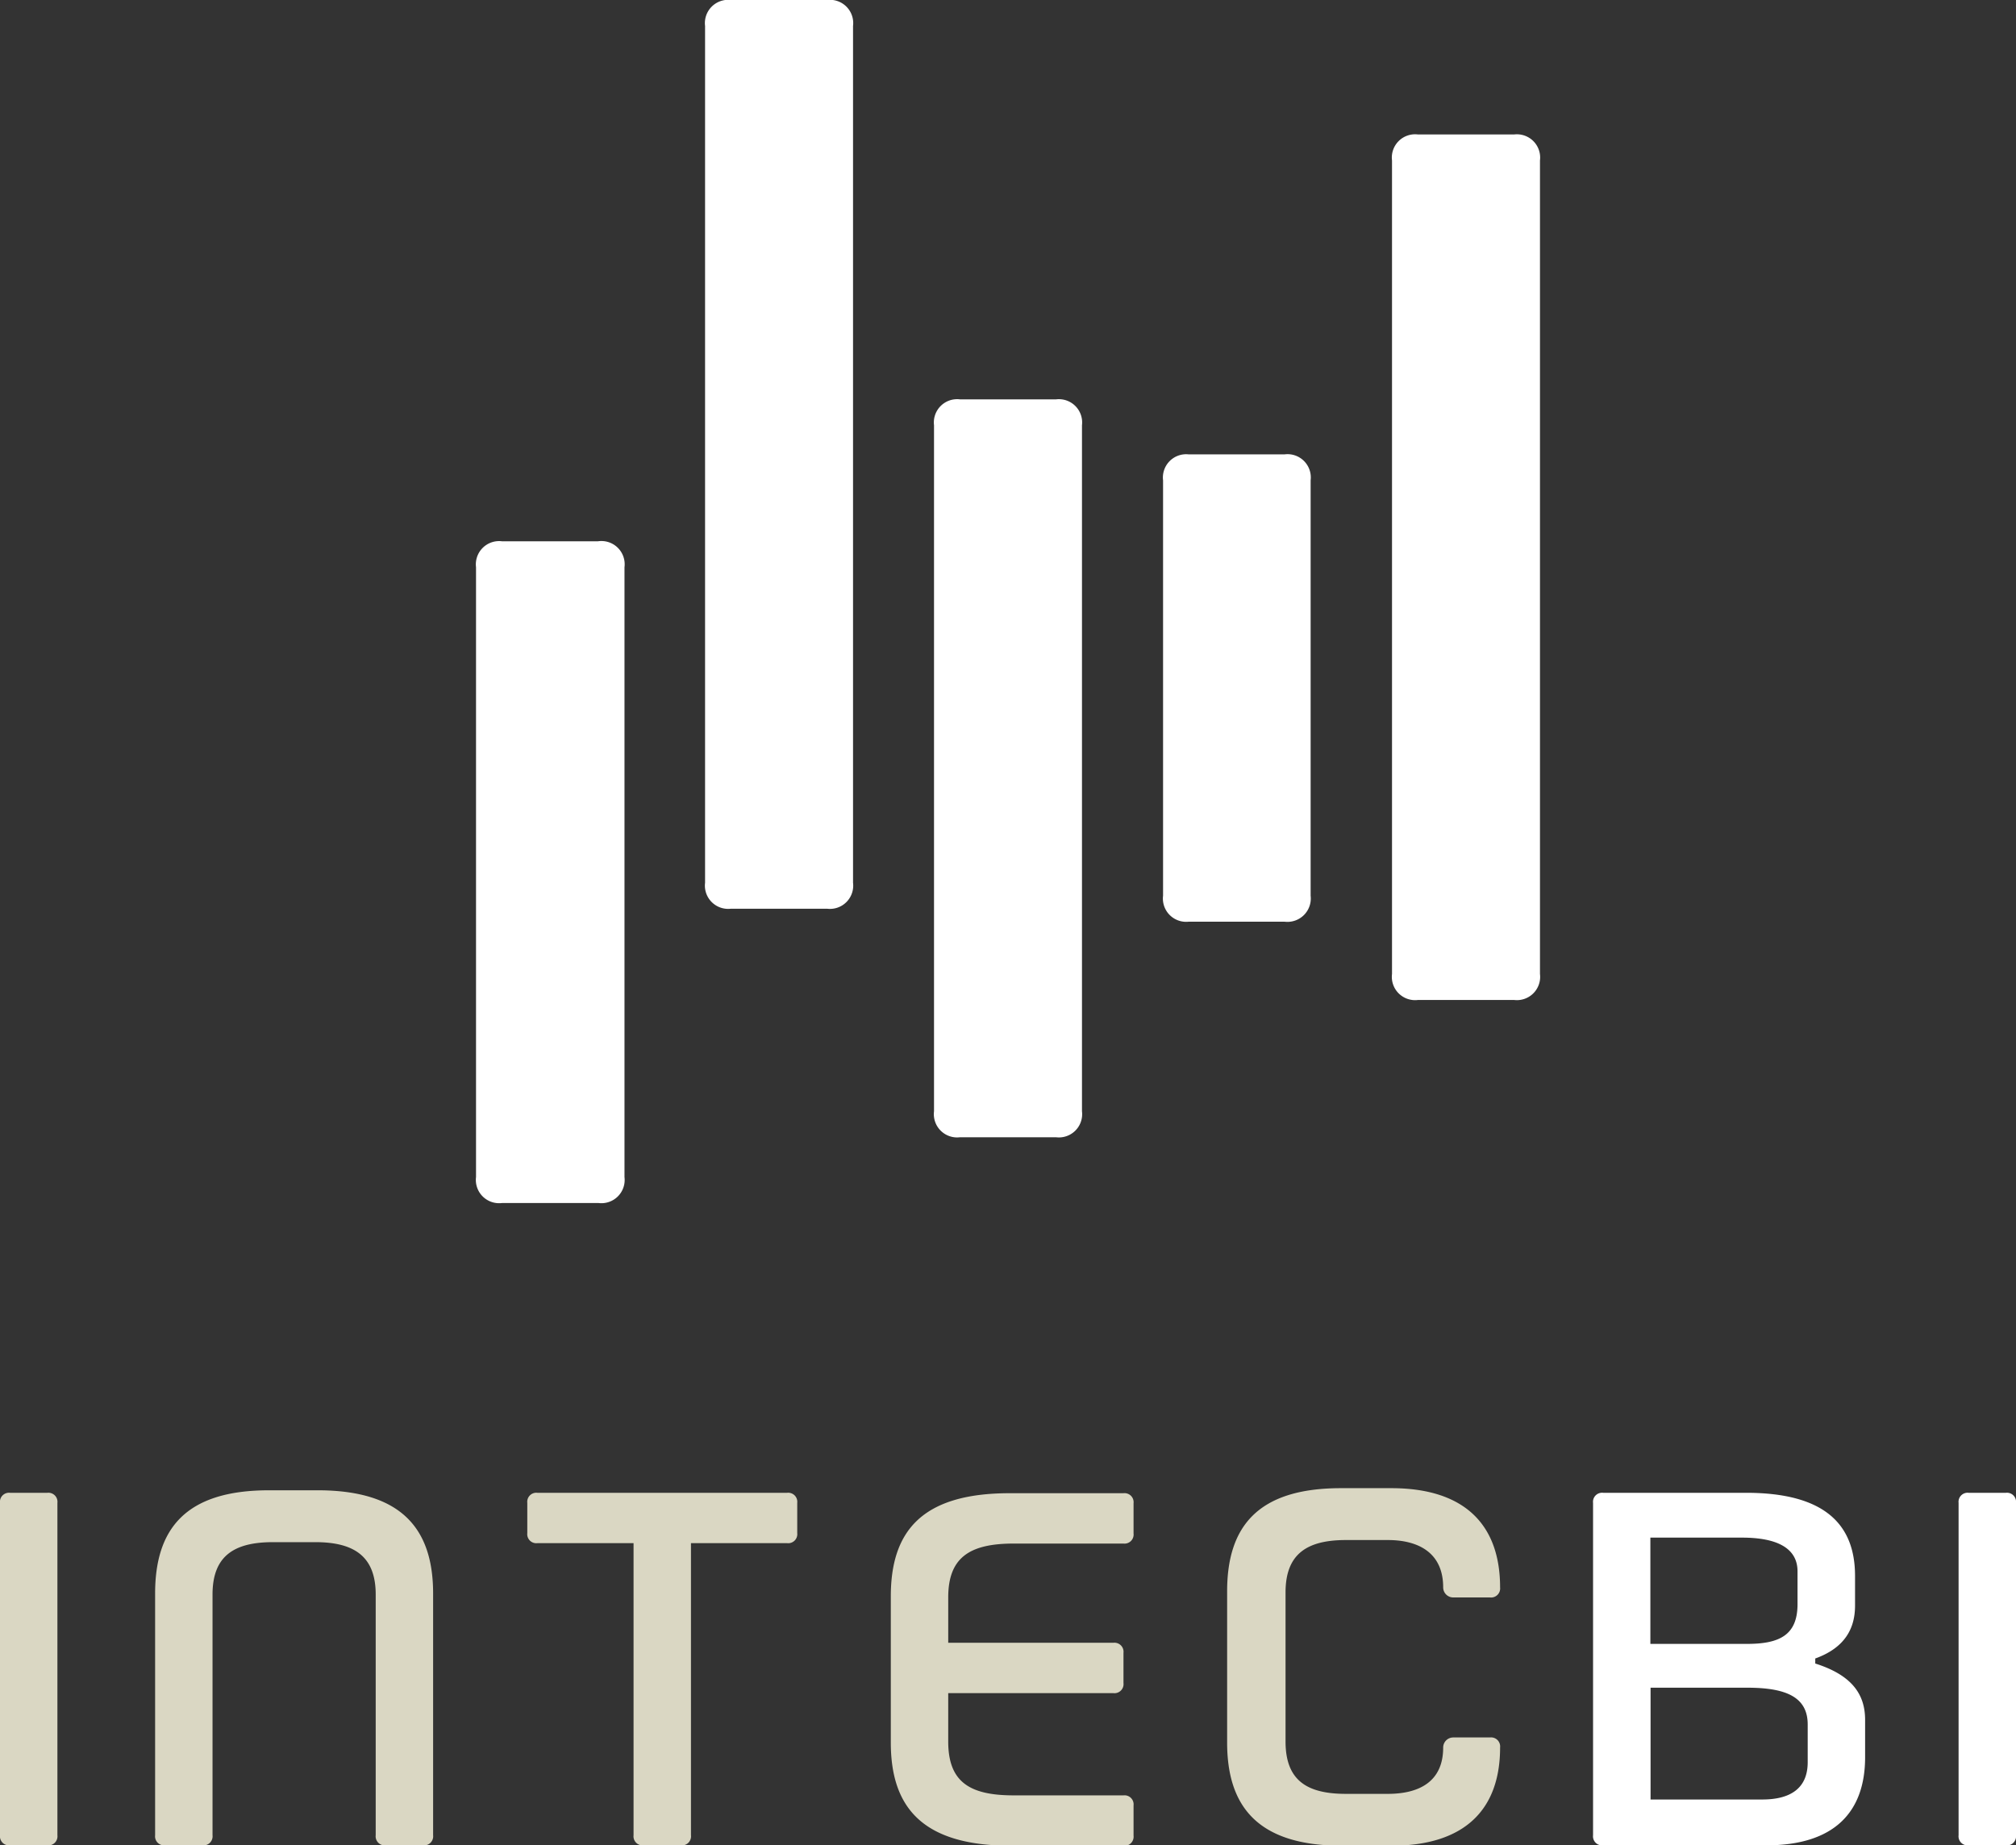
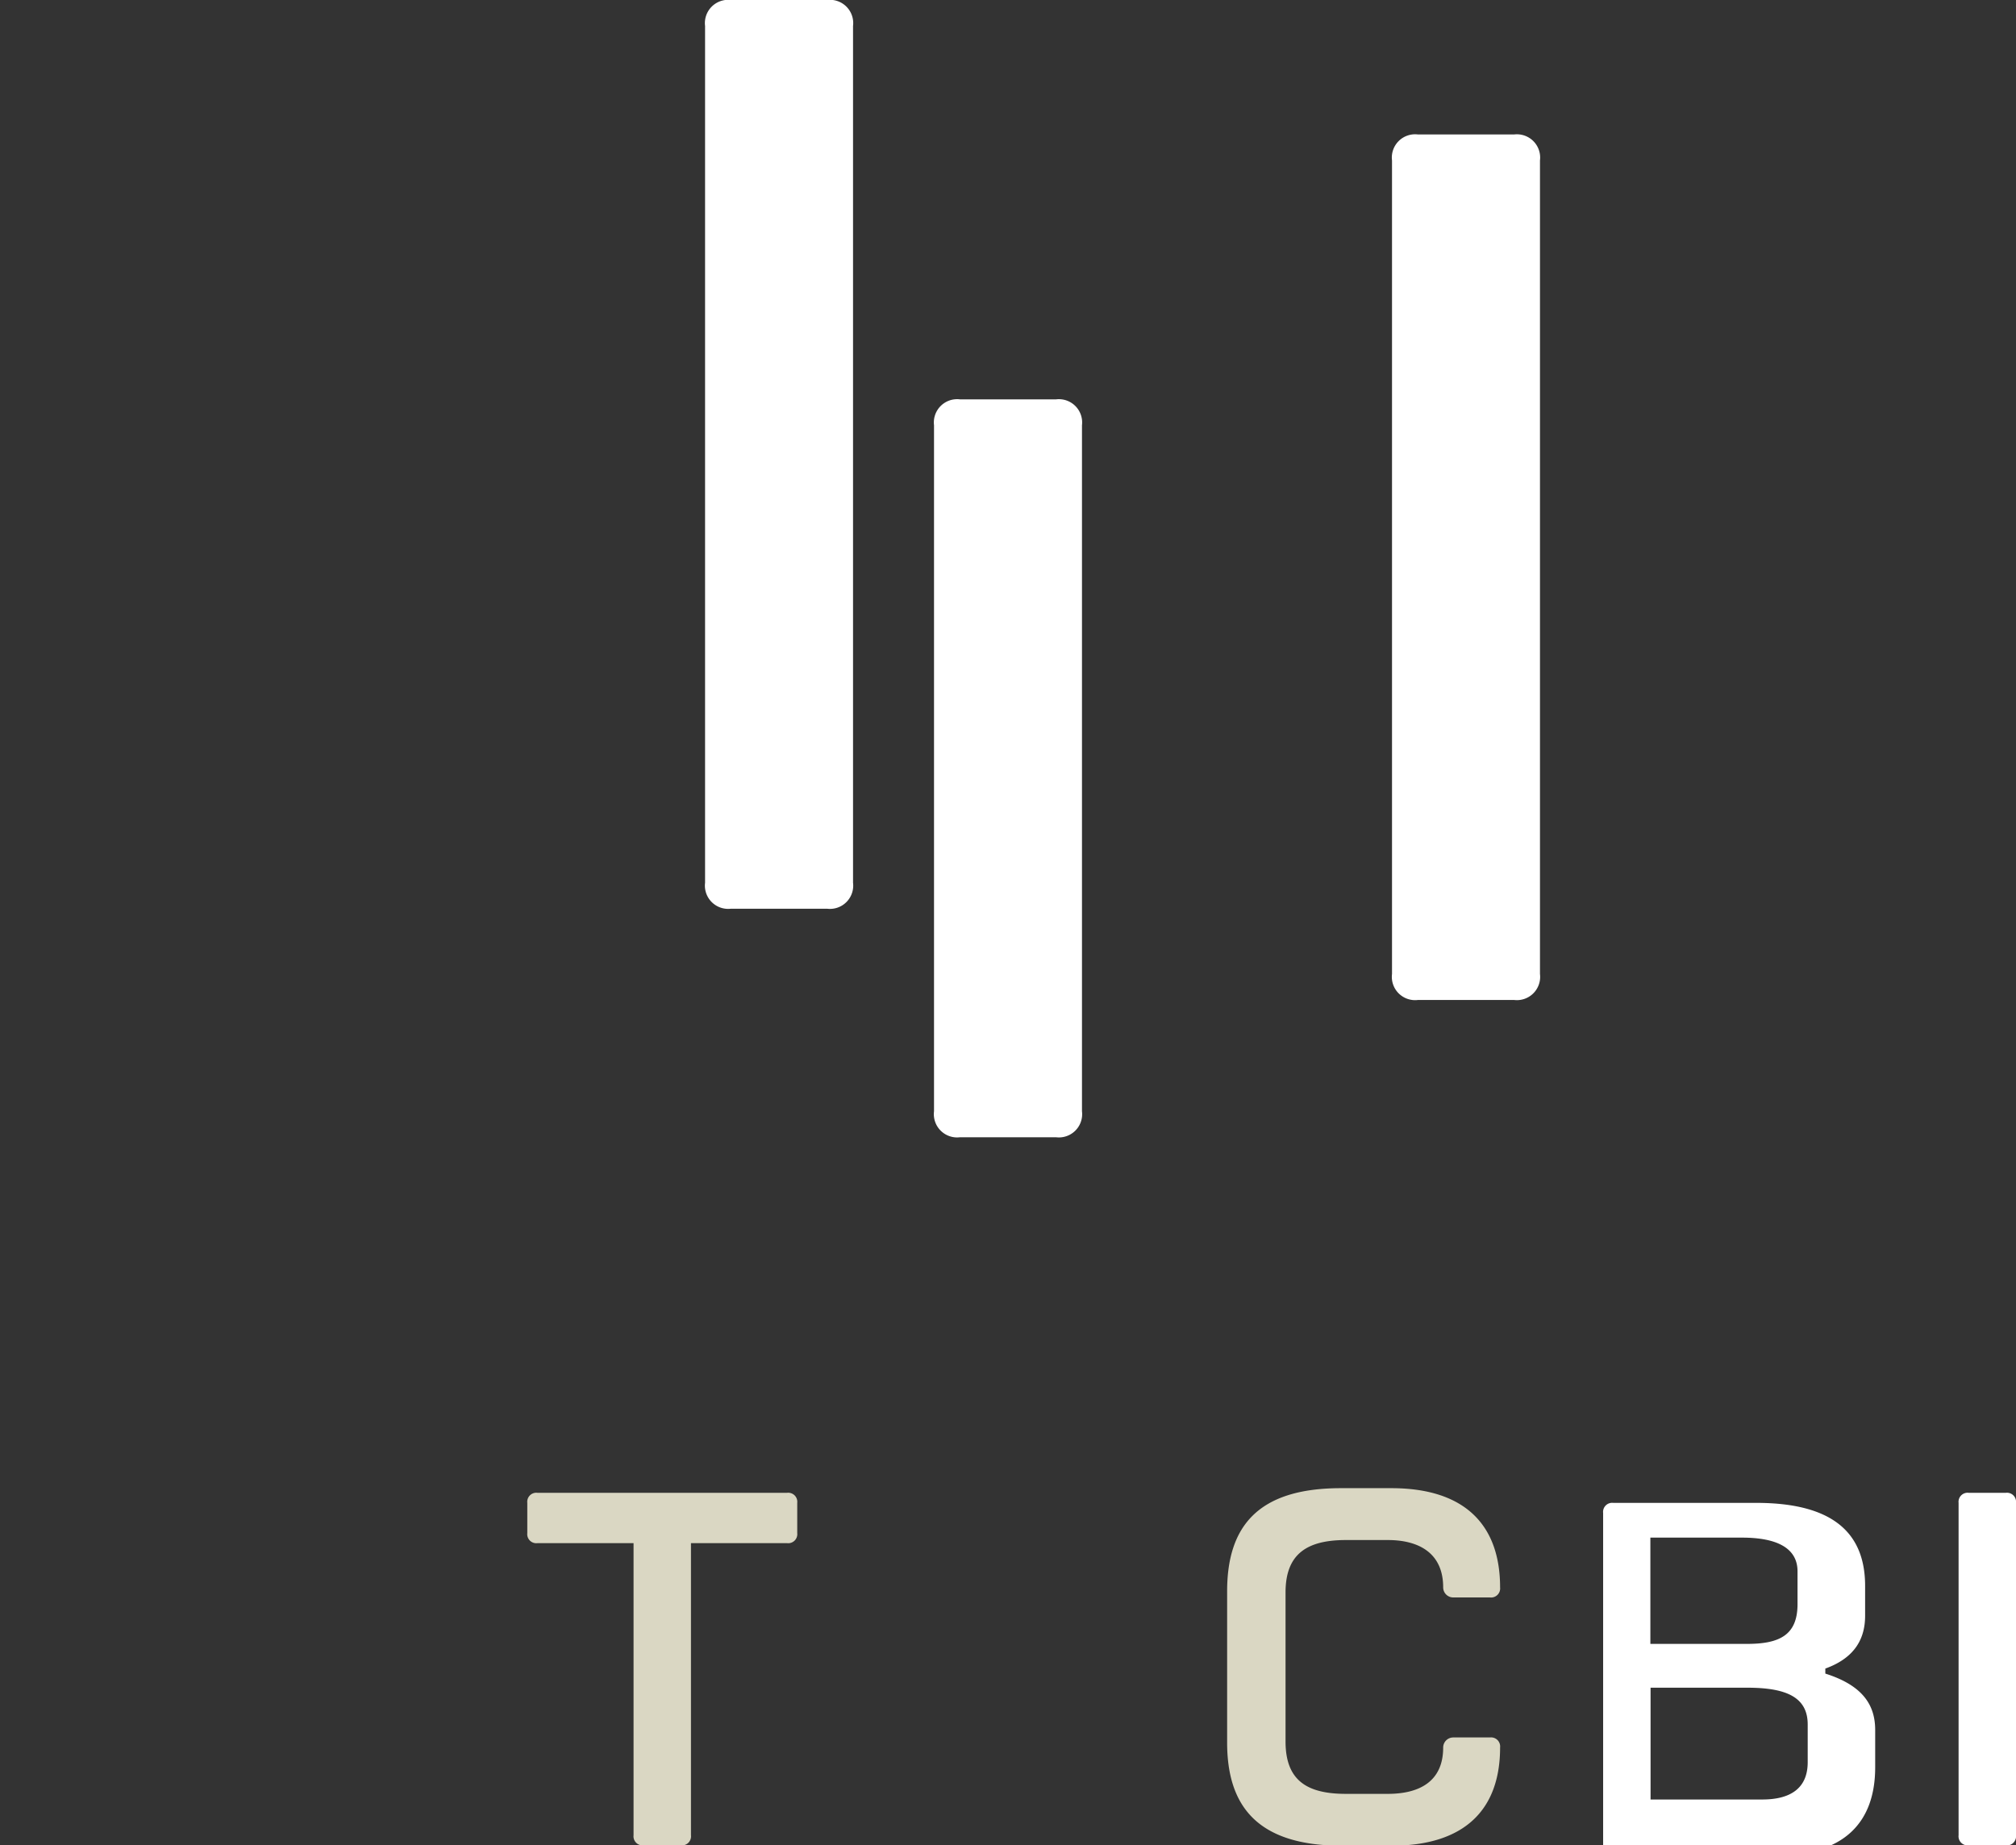
<svg xmlns="http://www.w3.org/2000/svg" viewBox="0 0 200.15 183.21">
  <rect x="0" y="0" width="200.15" height="183.21" fill="#333333" stroke="none" />
  <defs>
    <style>.cls-1{fill:#dad7c3;}.cls-2{fill:#fff;}</style>
  </defs>
  <g id="Camada_2" data-name="Camada 2">
    <g id="Camada_1-2" data-name="Camada 1">
-       <path class="cls-1" d="M0,182.21v-33a.9.9,0,0,1,1-1H4.7a.9.9,0,0,1,1,1v33a.9.9,0,0,1-1,1H1A.9.9,0,0,1,0,182.21Z" />
-       <path class="cls-1" d="M15.4,182.21v-24c0-6.4,3-10.25,11.3-10.25h4.95C39.9,148,43,151.81,43,158.21v24a.9.9,0,0,1-1,1H38.3a.9.9,0,0,1-1-1v-23.9c0-3.8-2.15-5.2-6-5.2H27.1c-3.9,0-6,1.4-6,5.2v23.9a.9.9,0,0,1-1,1H16.4A.9.9,0,0,1,15.4,182.21Z" />
      <path class="cls-1" d="M62.9,182.21v-29H53.35a.9.9,0,0,1-1-1v-3a.9.9,0,0,1,1-1h24.8a.9.9,0,0,1,1,1v3a.9.9,0,0,1-1,1H68.6v29a.9.9,0,0,1-1,1H63.9A.9.9,0,0,1,62.9,182.21Z" />
-       <path class="cls-1" d="M88.44,173v-14.5c0-6.4,3-10.25,11.8-10.25h11.3a.9.9,0,0,1,1,1v3a.9.9,0,0,1-1,1h-10.9c-4.4,0-6.5,1.4-6.5,5.35v4.5h16.4a.9.9,0,0,1,1,1v3a.9.9,0,0,1-1,1H94.14v4.8c0,4,2.1,5.35,6.5,5.35h10.9a.9.9,0,0,1,1,1v3a.9.9,0,0,1-1,1h-11.3C91.49,183.21,88.44,179.36,88.44,173Z" />
      <path class="cls-1" d="M121.83,173V158c0-6.4,3-10.25,11.3-10.25h5c7.3,0,10.8,3.65,10.8,9.85a.9.9,0,0,1-1,1h-3.65a1,1,0,0,1-1-1c0-3.4-2.4-4.7-5.5-4.7h-4.15c-3.9,0-6,1.4-6,5.2v14.8c0,3.85,2.1,5.2,6,5.2h4.15c3.1,0,5.5-1.2,5.5-4.6a1,1,0,0,1,1-1h3.65a.9.9,0,0,1,1,1c0,6.15-3.5,9.75-10.8,9.75h-5C124.88,183.21,121.83,179.36,121.83,173Z" />
-       <path class="cls-2" d="M162.86,183.21h-3.7a.9.9,0,0,1-1-1v-33a.9.9,0,0,1,1-1h14.2c7.75,0,10.81,3.1,10.81,8.25v2.95c0,2.15-.9,4.15-3.95,5.25v.5c3.8,1.2,4.95,3.2,4.95,5.6v3.7c0,5.45-3.06,8.75-9.81,8.75h-12.5Zm10.6-20c3.25,0,5-.9,5-3.95v-3.25c0-2.35-2.11-3.35-5.51-3.35h-9.1v10.55Zm1.5,15.45c2.65,0,4.51-1,4.51-3.7v-3.75c0-2.7-2.11-3.65-6-3.65h-9.6v11.1Z" />
+       <path class="cls-2" d="M162.86,183.21h-3.7v-33a.9.9,0,0,1,1-1h14.2c7.75,0,10.81,3.1,10.81,8.25v2.95c0,2.15-.9,4.15-3.95,5.25v.5c3.8,1.2,4.95,3.2,4.95,5.6v3.7c0,5.45-3.06,8.75-9.81,8.75h-12.5Zm10.6-20c3.25,0,5-.9,5-3.95v-3.25c0-2.35-2.11-3.35-5.51-3.35h-9.1v10.55Zm1.5,15.45c2.65,0,4.51-1,4.51-3.7v-3.75c0-2.7-2.11-3.65-6-3.65h-9.6v11.1Z" />
      <path class="cls-2" d="M194.45,182.21v-33a.9.9,0,0,1,1-1h3.7a.9.9,0,0,1,1,1v33a.9.9,0,0,1-1,1h-3.7A.9.9,0,0,1,194.45,182.21Z" />
      <path class="cls-2" d="M92.73,110.33V42.22a2.31,2.31,0,0,1,2.58-2.57h9.53a2.31,2.31,0,0,1,2.58,2.57v68.11a2.31,2.31,0,0,1-2.58,2.58H95.31A2.31,2.31,0,0,1,92.73,110.33Z" />
      <path class="cls-2" d="M70,87.64V2.58A2.31,2.31,0,0,1,72.57,0h9.54a2.31,2.31,0,0,1,2.58,2.58V87.64a2.31,2.31,0,0,1-2.58,2.58H72.57A2.31,2.31,0,0,1,70,87.64Z" />
-       <path class="cls-2" d="M47.26,116.86V56.32a2.31,2.31,0,0,1,2.58-2.58h9.53A2.31,2.31,0,0,1,62,56.32v60.54a2.31,2.31,0,0,1-2.58,2.58H49.84A2.31,2.31,0,0,1,47.26,116.86Z" />
-       <path class="cls-2" d="M115.47,88.93V47.69A2.31,2.31,0,0,1,118,45.11h9.54a2.31,2.31,0,0,1,2.58,2.58V88.93a2.32,2.32,0,0,1-2.58,2.58H118A2.31,2.31,0,0,1,115.47,88.93Z" />
      <path class="cls-2" d="M138.2,96.7V15.93a2.31,2.31,0,0,1,2.58-2.58h9.54a2.31,2.31,0,0,1,2.57,2.58V96.7a2.31,2.31,0,0,1-2.57,2.58h-9.54A2.31,2.31,0,0,1,138.2,96.7Z" />
    </g>
  </g>
</svg>